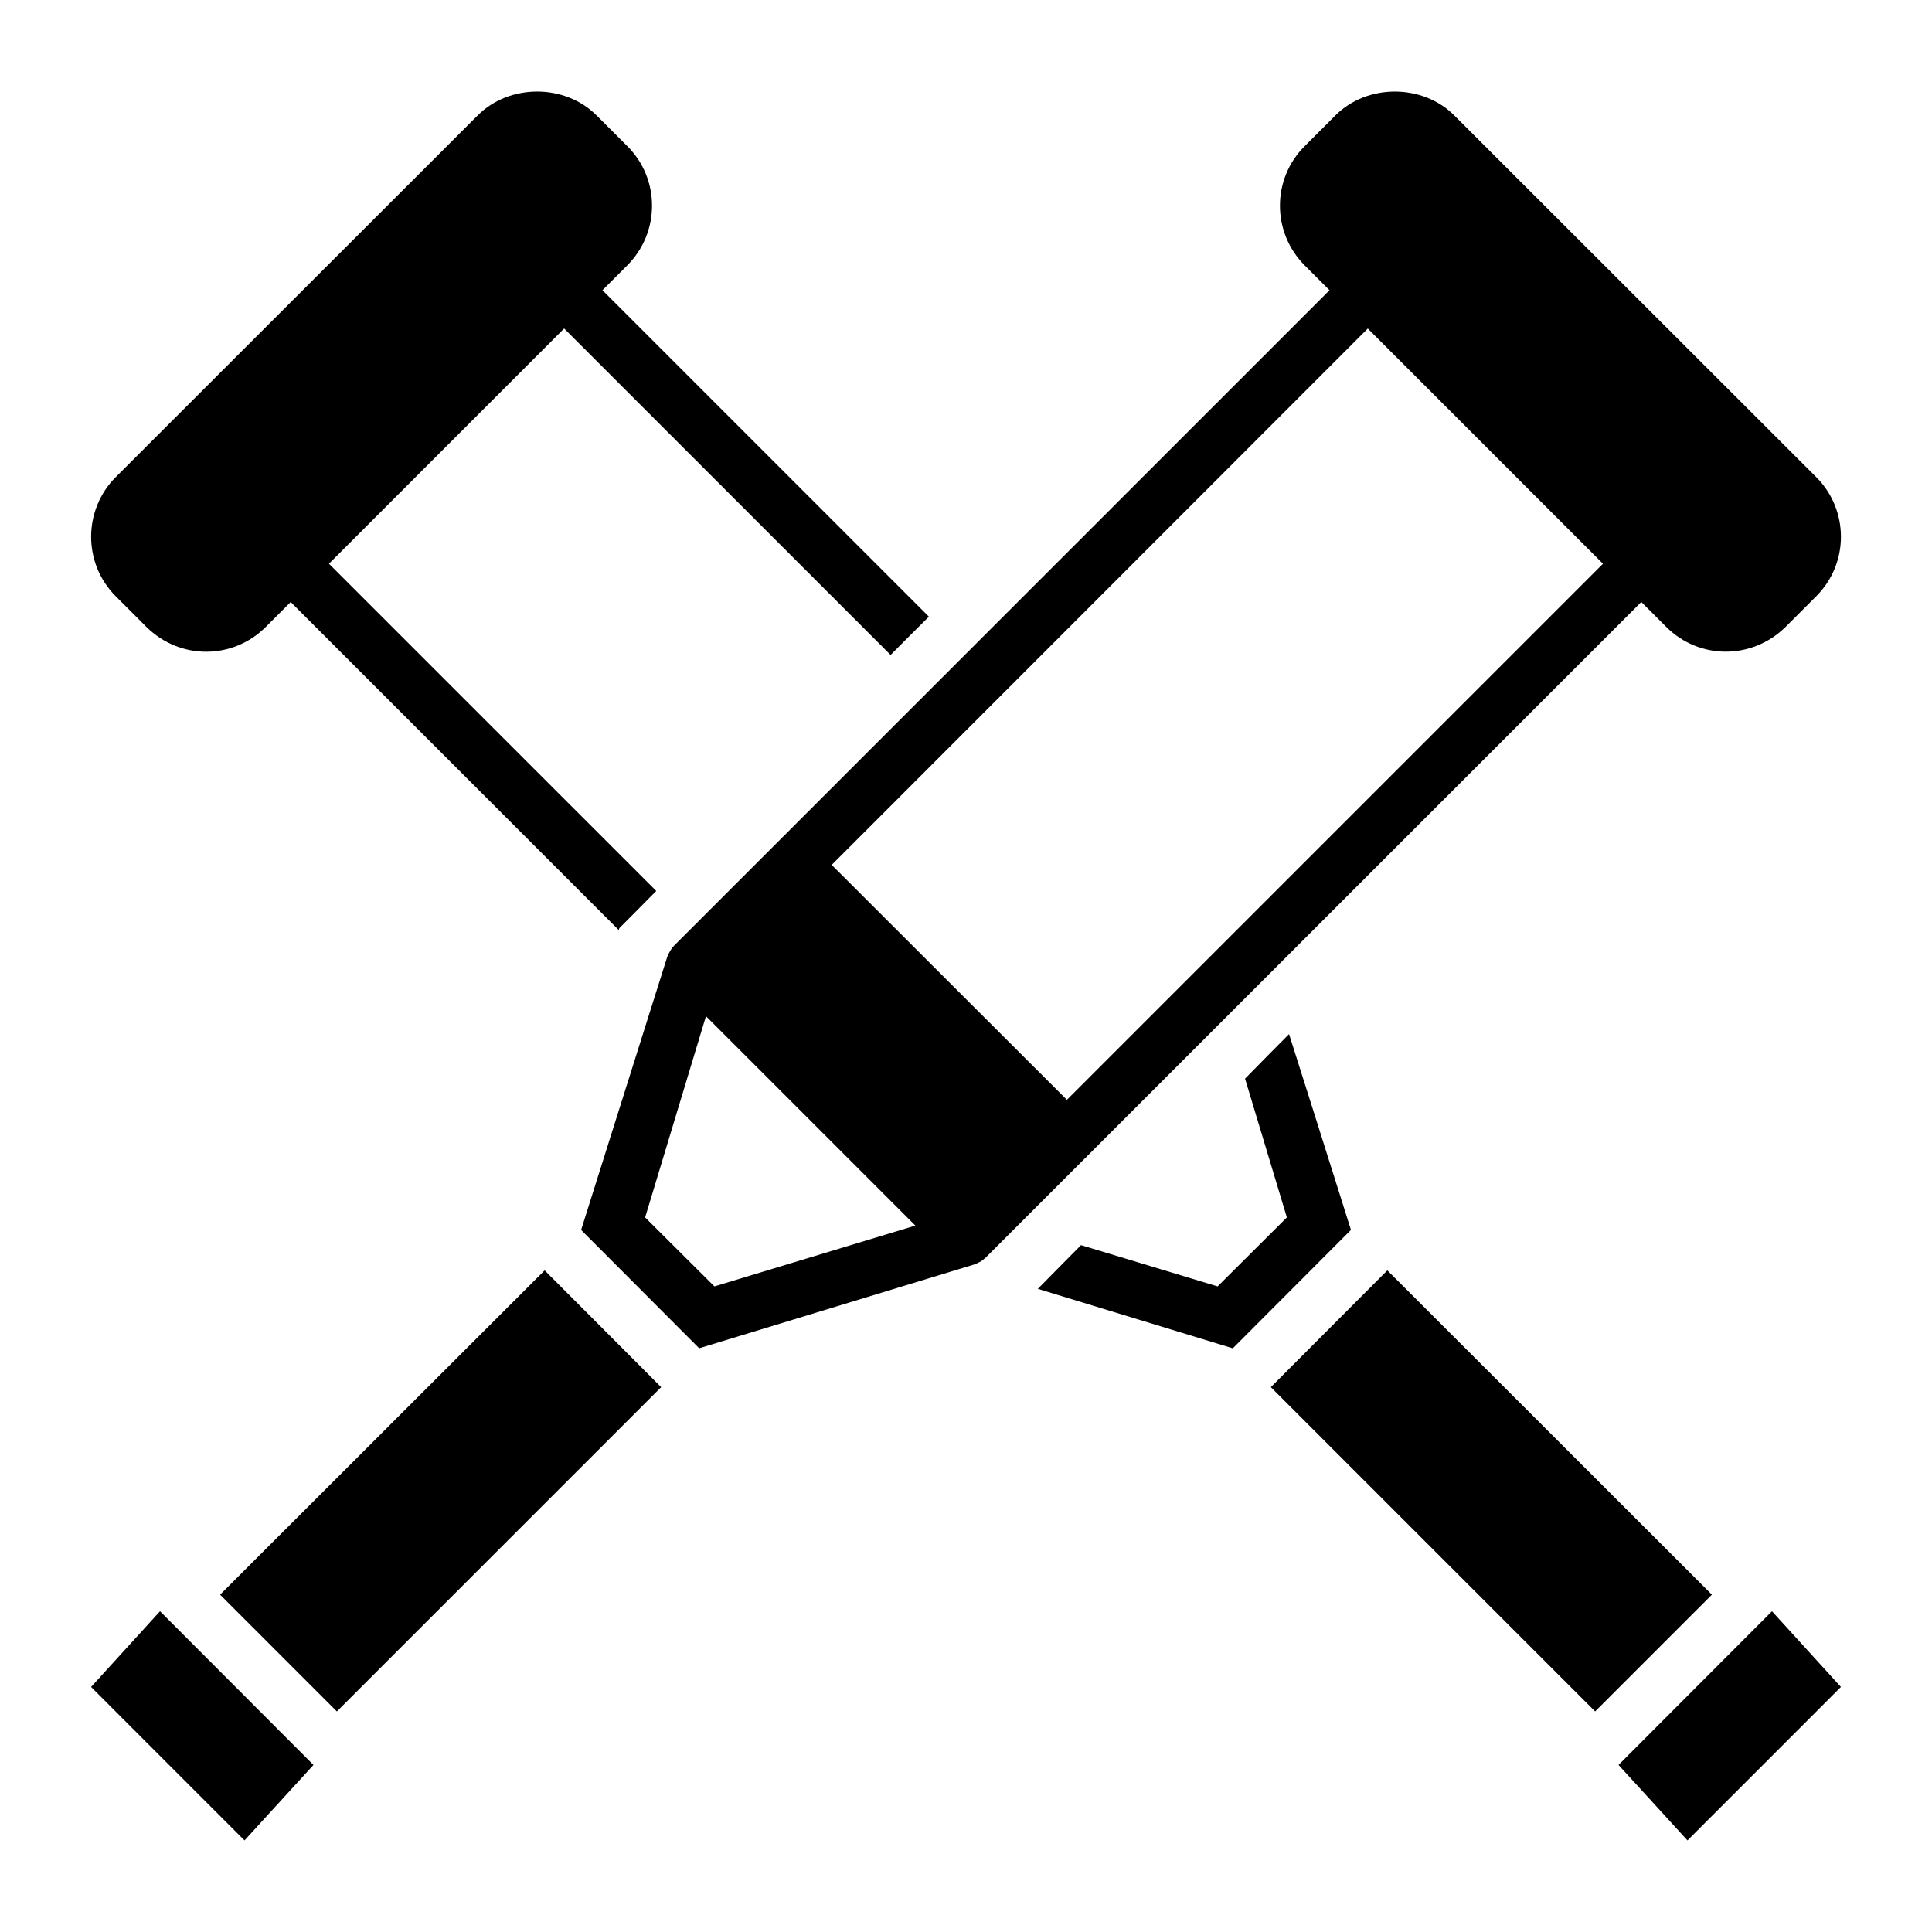
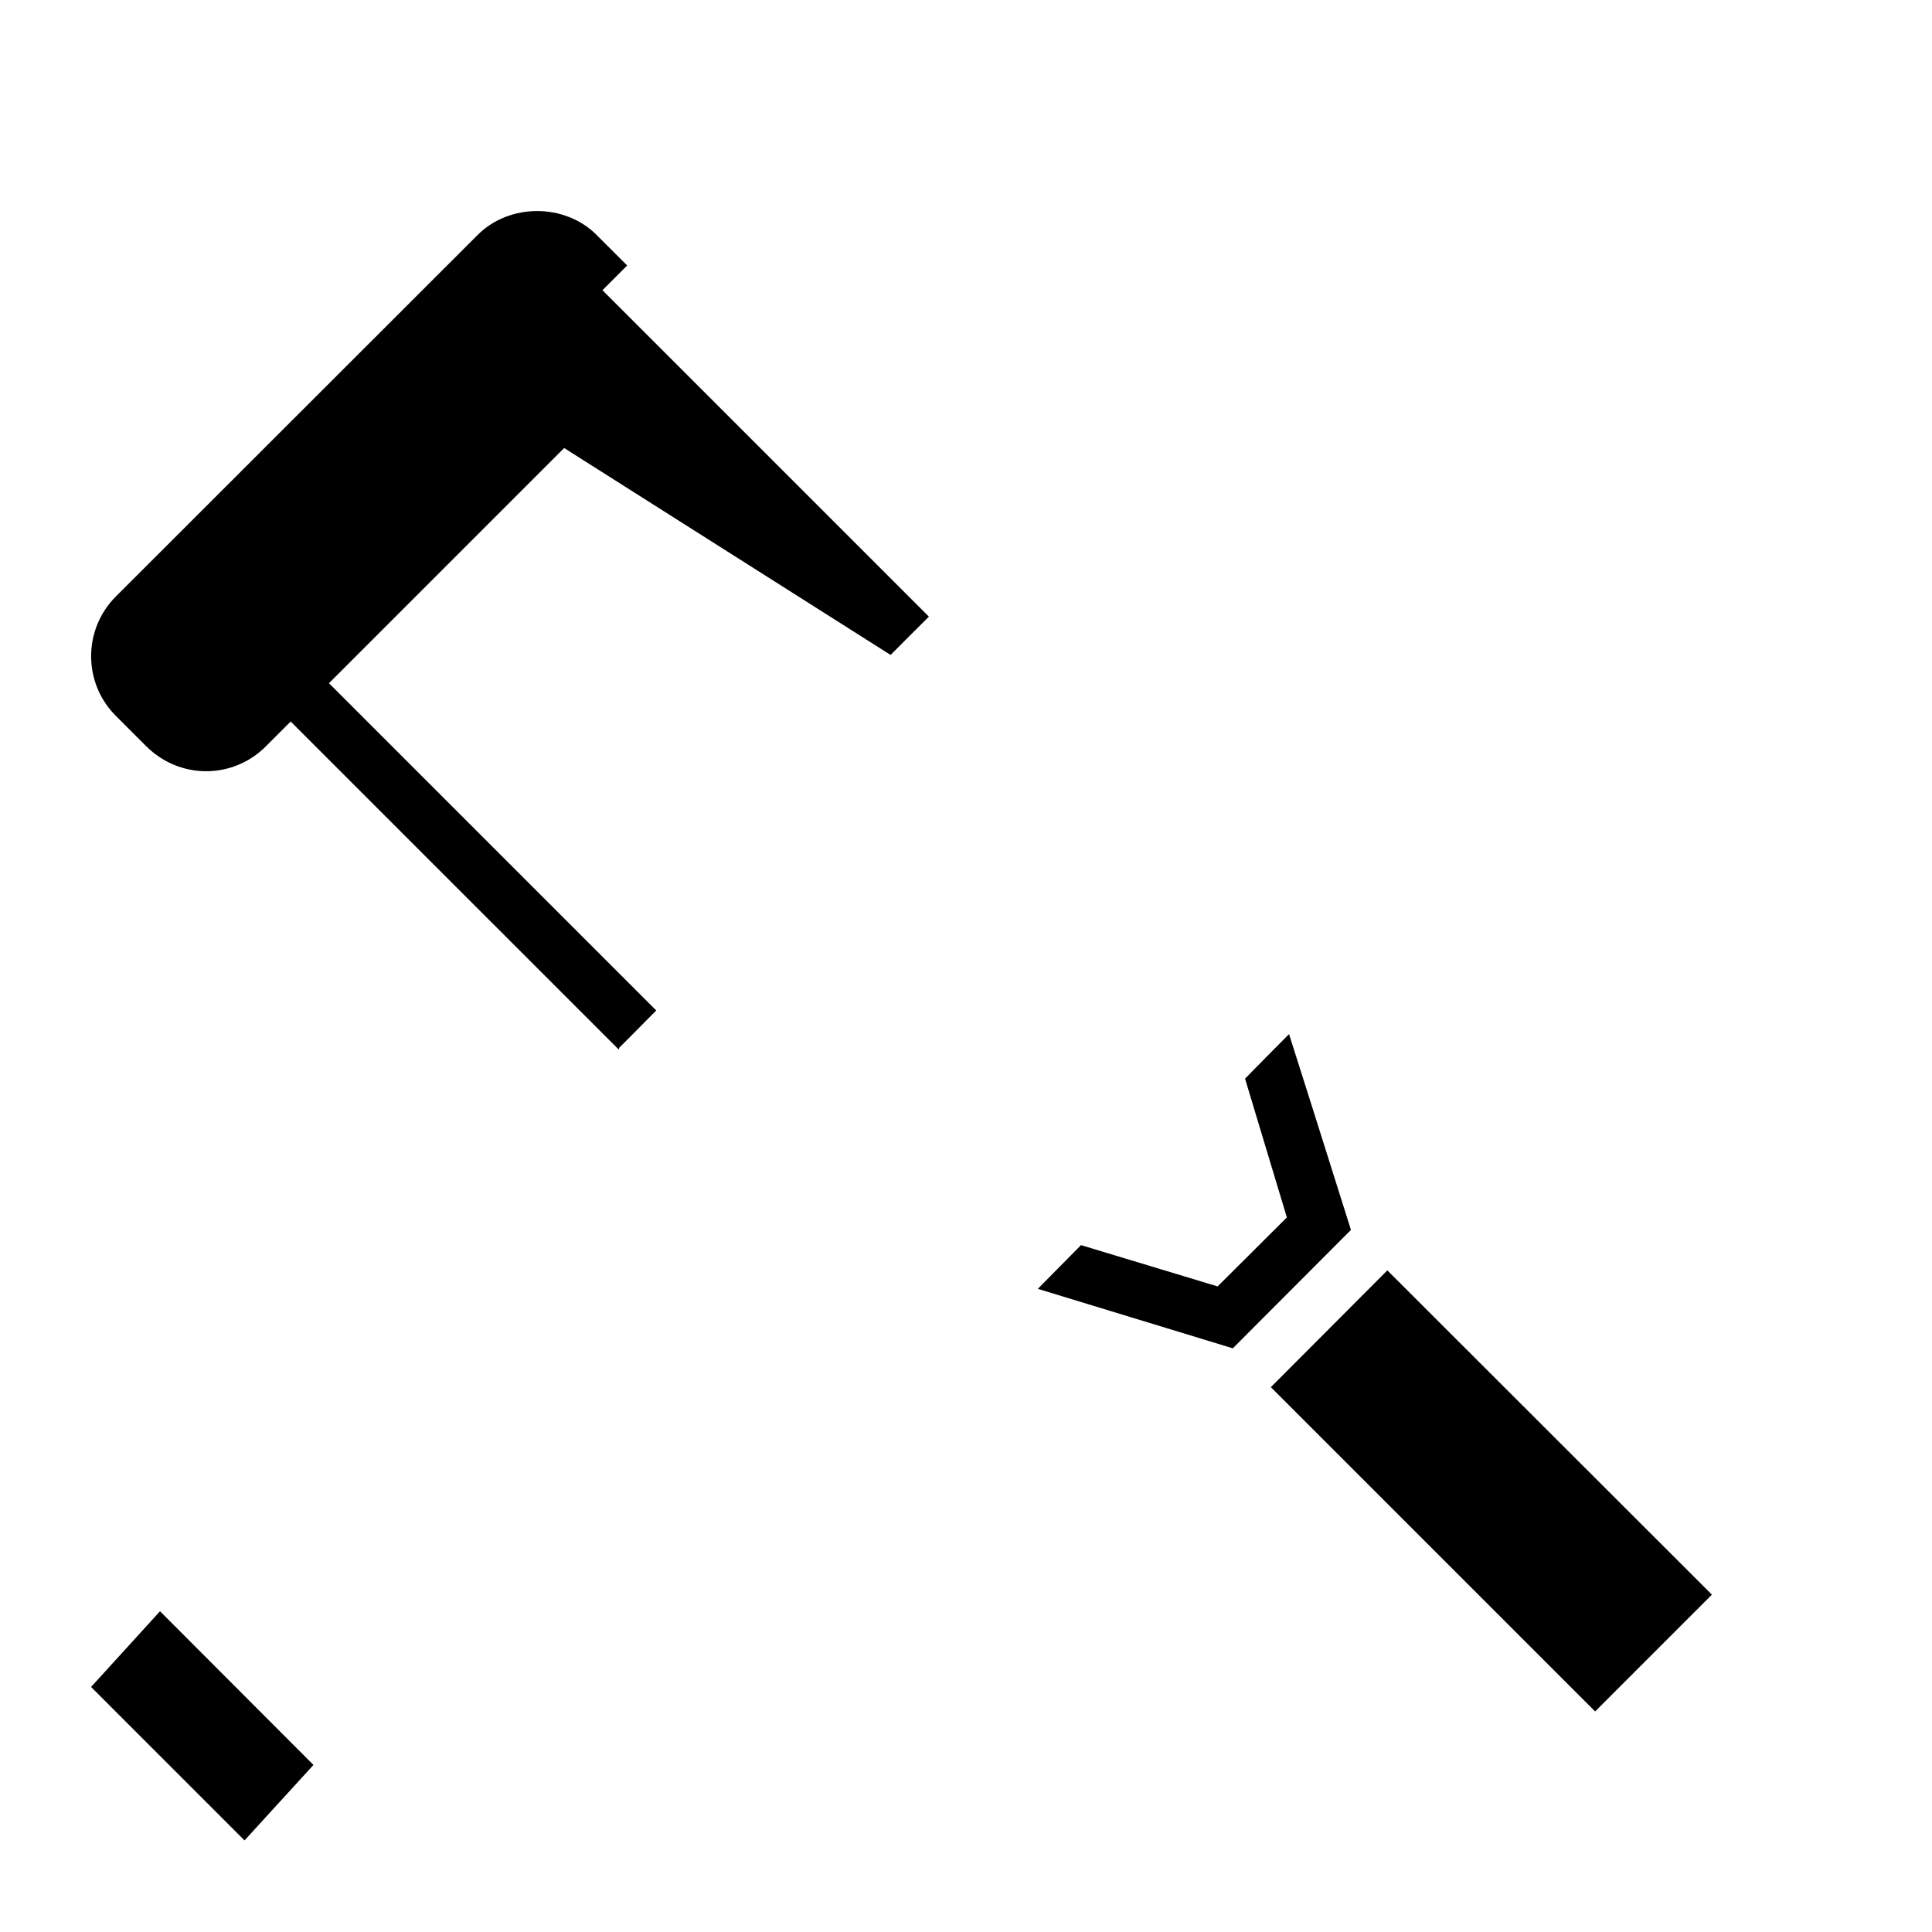
<svg xmlns="http://www.w3.org/2000/svg" fill="#000000" width="800px" height="800px" version="1.1" viewBox="144 144 512 512">
  <g>
-     <path d="m572.93 611.73 18.27 20 40.664-40.668-18.27-20.066z" />
    <path d="m480.79 511.61 85.938 85.938 30.945-30.949-86.008-85.938z" />
-     <path d="m485.61 418.05c-3.957 3.957-7.844 7.918-11.66 11.805l11.082 36.777-18.352 18.281-36.203-10.941c-4.606 4.606-8.422 8.566-11.445 11.586l51.676 15.762 31.309-31.379c-7.769-24.688-12.953-41.023-16.406-51.891zm-105.59-100.48c3.383-3.383 6.766-6.836 10.148-10.148l-86.512-86.512 6.551-6.551c8.781-8.781 8.781-22.961 0-31.668l-8.062-8.059c-8.422-8.492-23.176-8.492-31.598 0l-95.863 95.797c-8.637 8.637-8.781 22.816 0 31.598l8.133 8.133c8.996 8.852 22.961 8.637 31.598 0l6.621-6.621 86.945 86.941 0.145-0.504c0.863-0.863 4.391-4.391 9.789-9.859l-86.734-86.727 62.328-62.328z" />
+     <path d="m485.61 418.05c-3.957 3.957-7.844 7.918-11.66 11.805l11.082 36.777-18.352 18.281-36.203-10.941c-4.606 4.606-8.422 8.566-11.445 11.586l51.676 15.762 31.309-31.379c-7.769-24.688-12.953-41.023-16.406-51.891zm-105.59-100.48c3.383-3.383 6.766-6.836 10.148-10.148l-86.512-86.512 6.551-6.551l-8.062-8.059c-8.422-8.492-23.176-8.492-31.598 0l-95.863 95.797c-8.637 8.637-8.781 22.816 0 31.598l8.133 8.133c8.996 8.852 22.961 8.637 31.598 0l6.621-6.621 86.945 86.941 0.145-0.504c0.863-0.863 4.391-4.391 9.789-9.859l-86.734-86.727 62.328-62.328z" />
    <path d="m227.07 611.73-18.27 20-40.664-40.668 18.27-20.066z" />
-     <path d="m319.21 511.61-85.934 85.938-30.949-30.949 86.008-85.938z" />
-     <path d="m625.31 270.43-95.867-95.797c-8.422-8.492-23.176-8.492-31.598 0l-8.059 8.062c-8.781 8.707-8.781 22.887 0 31.668l6.551 6.551-147.18 147.18c-0.07 0-0.07 0.07-0.07 0.07l-26.488 26.484c-0.07 0-0.07 0.07-0.07 0.07-0.578 0.648-0.938 1.297-1.297 1.945-0.07 0.215-0.215 0.434-0.289 0.648-0.07 0.145-0.07 0.215-0.145 0.359-2.332 7.391 8.445-26.773-22.797 72.277l31.285 31.355 72.984-22.234s0.215-0.07 0.289-0.145c0.215-0.07 0.434-0.145 0.648-0.289 0.574-0.215 1.152-0.574 1.656-1.078 0.145-0.07 0.289-0.145 0.359-0.289 0.07 0 0.07-0.07 0.145-0.145l26.27-26.27c0.07-0.07 0.145-0.07 0.145-0.07 0.07-0.07 0.07-0.145 0.145-0.215l147.04-147.04 6.621 6.621c8.633 8.637 22.613 8.832 31.598 0l8.133-8.133c8.805-8.805 8.66-22.926-0.004-31.59zm-291.99 214.48-18.352-18.281 16.121-53.332 55.492 55.492zm93.418-49.445-62.328-62.258 142.07-142.14 62.328 62.328z" />
  </g>
</svg>